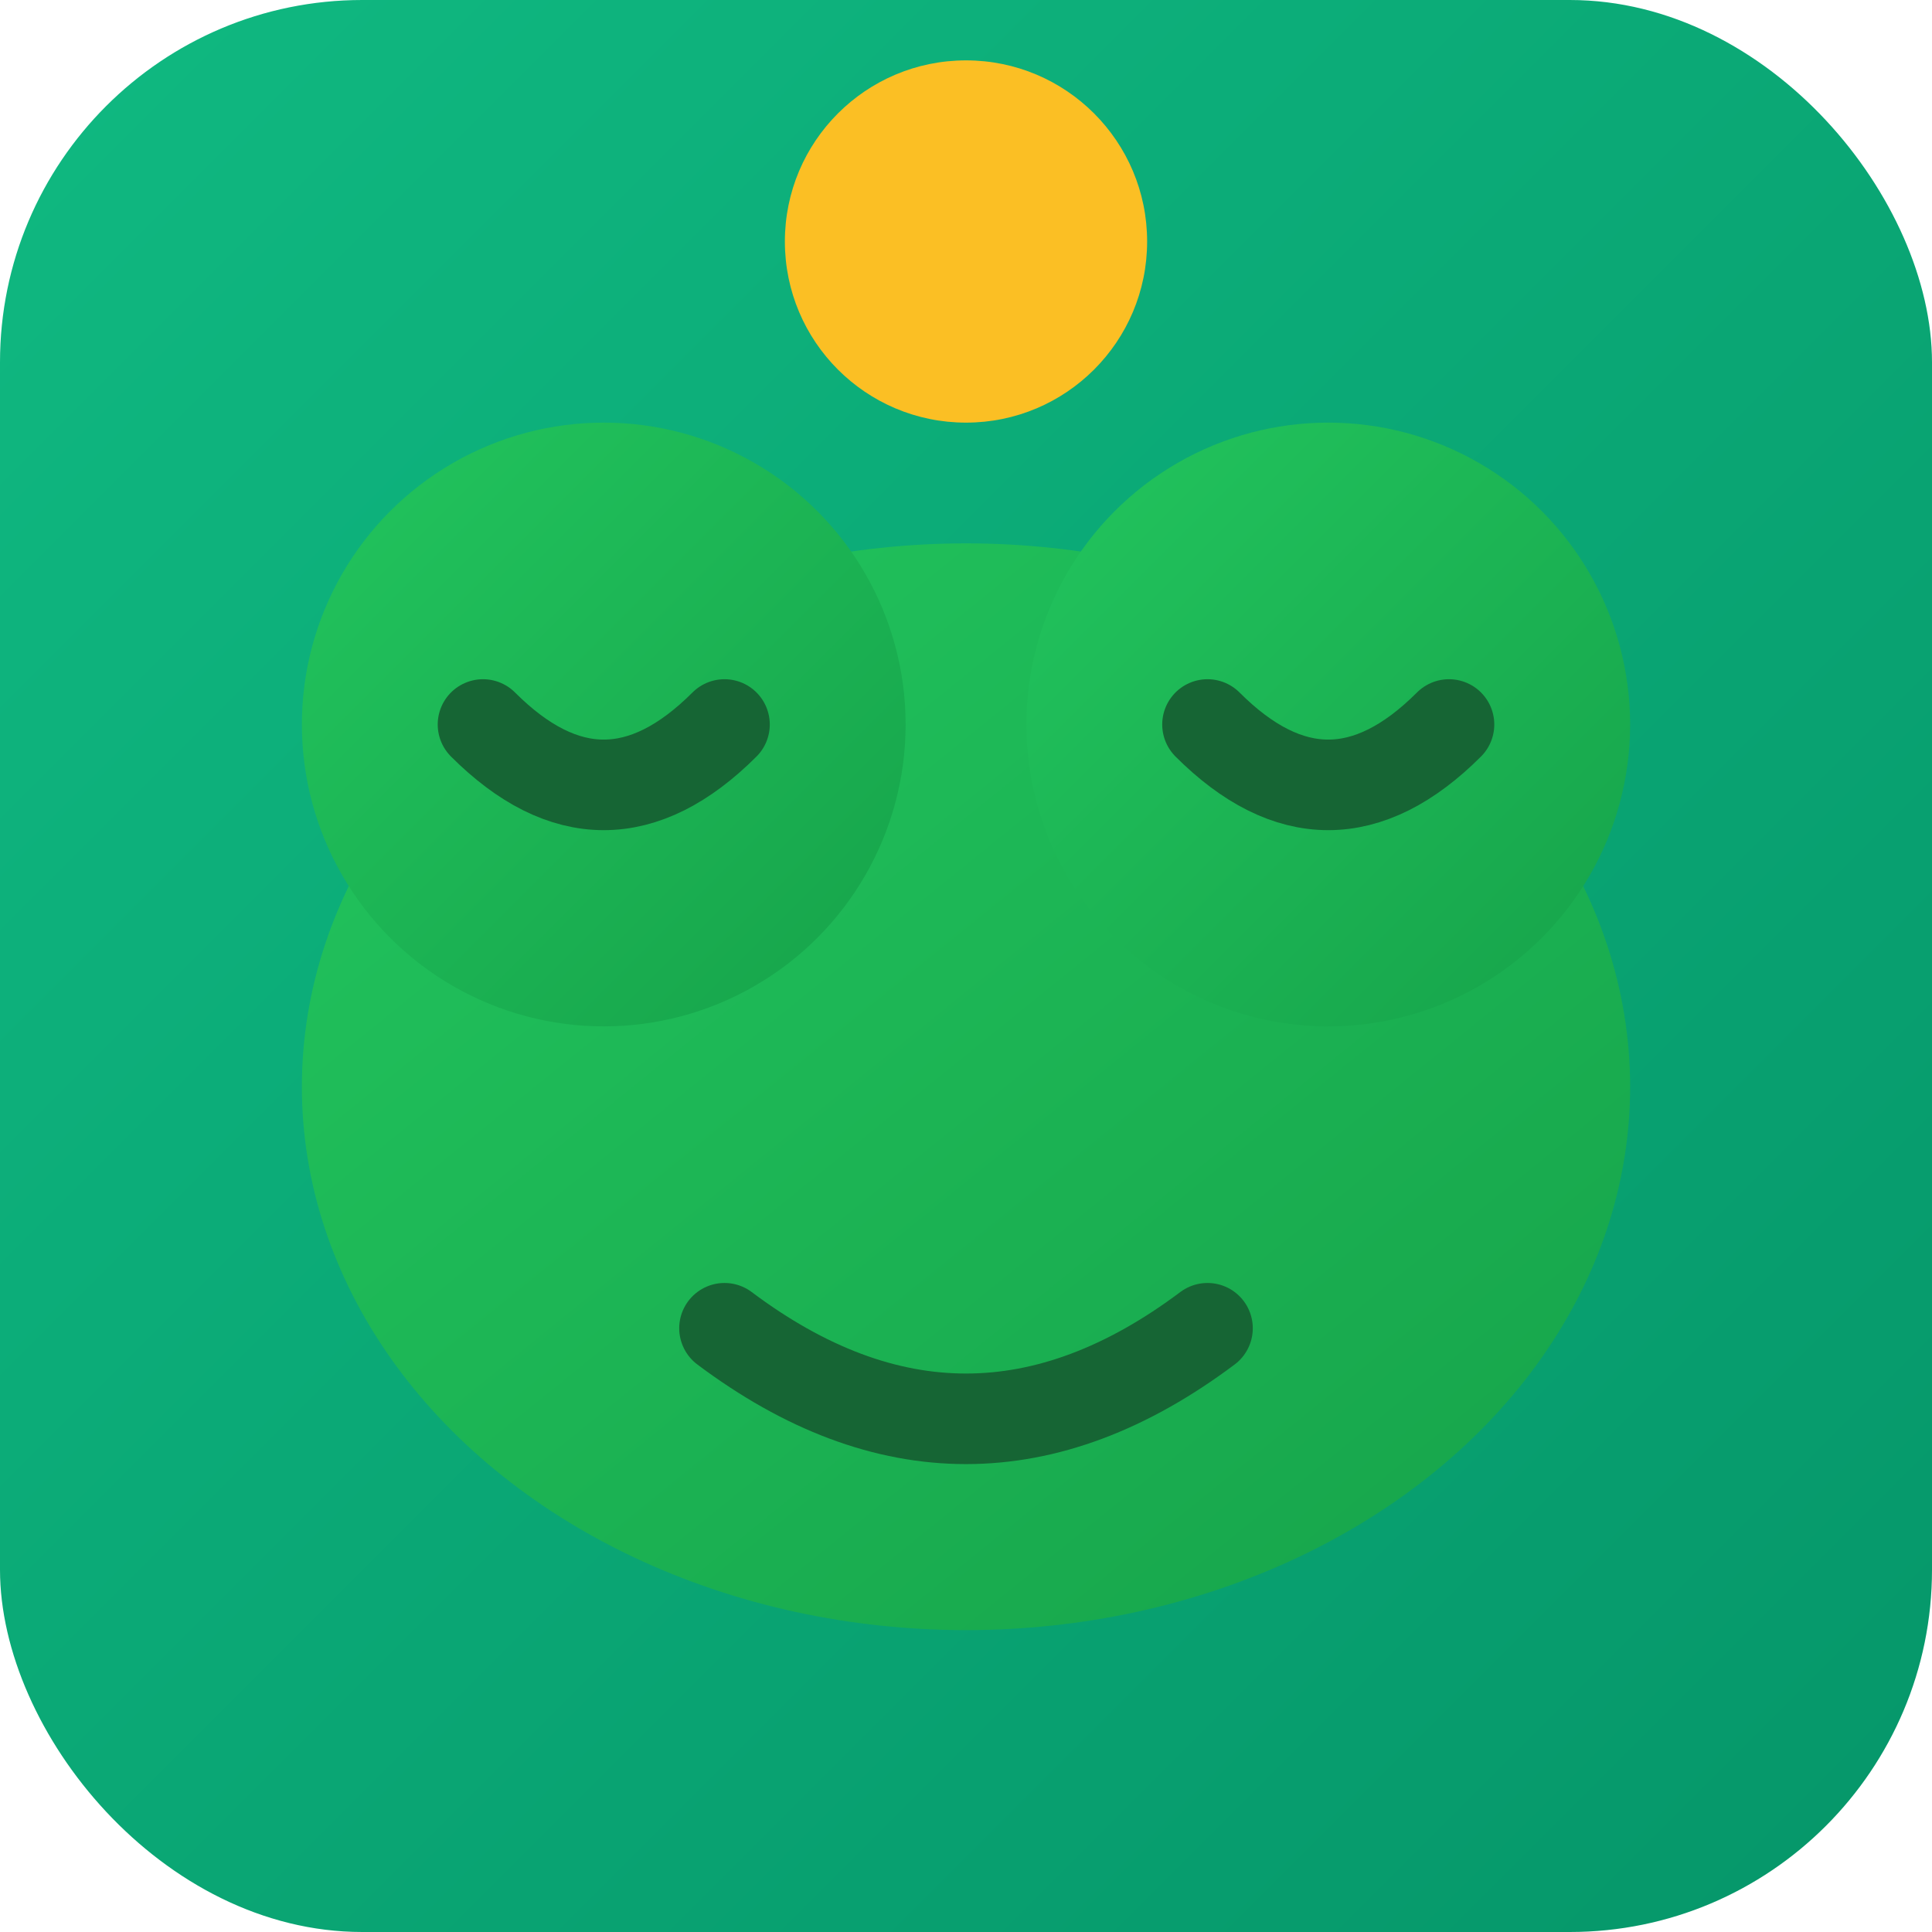
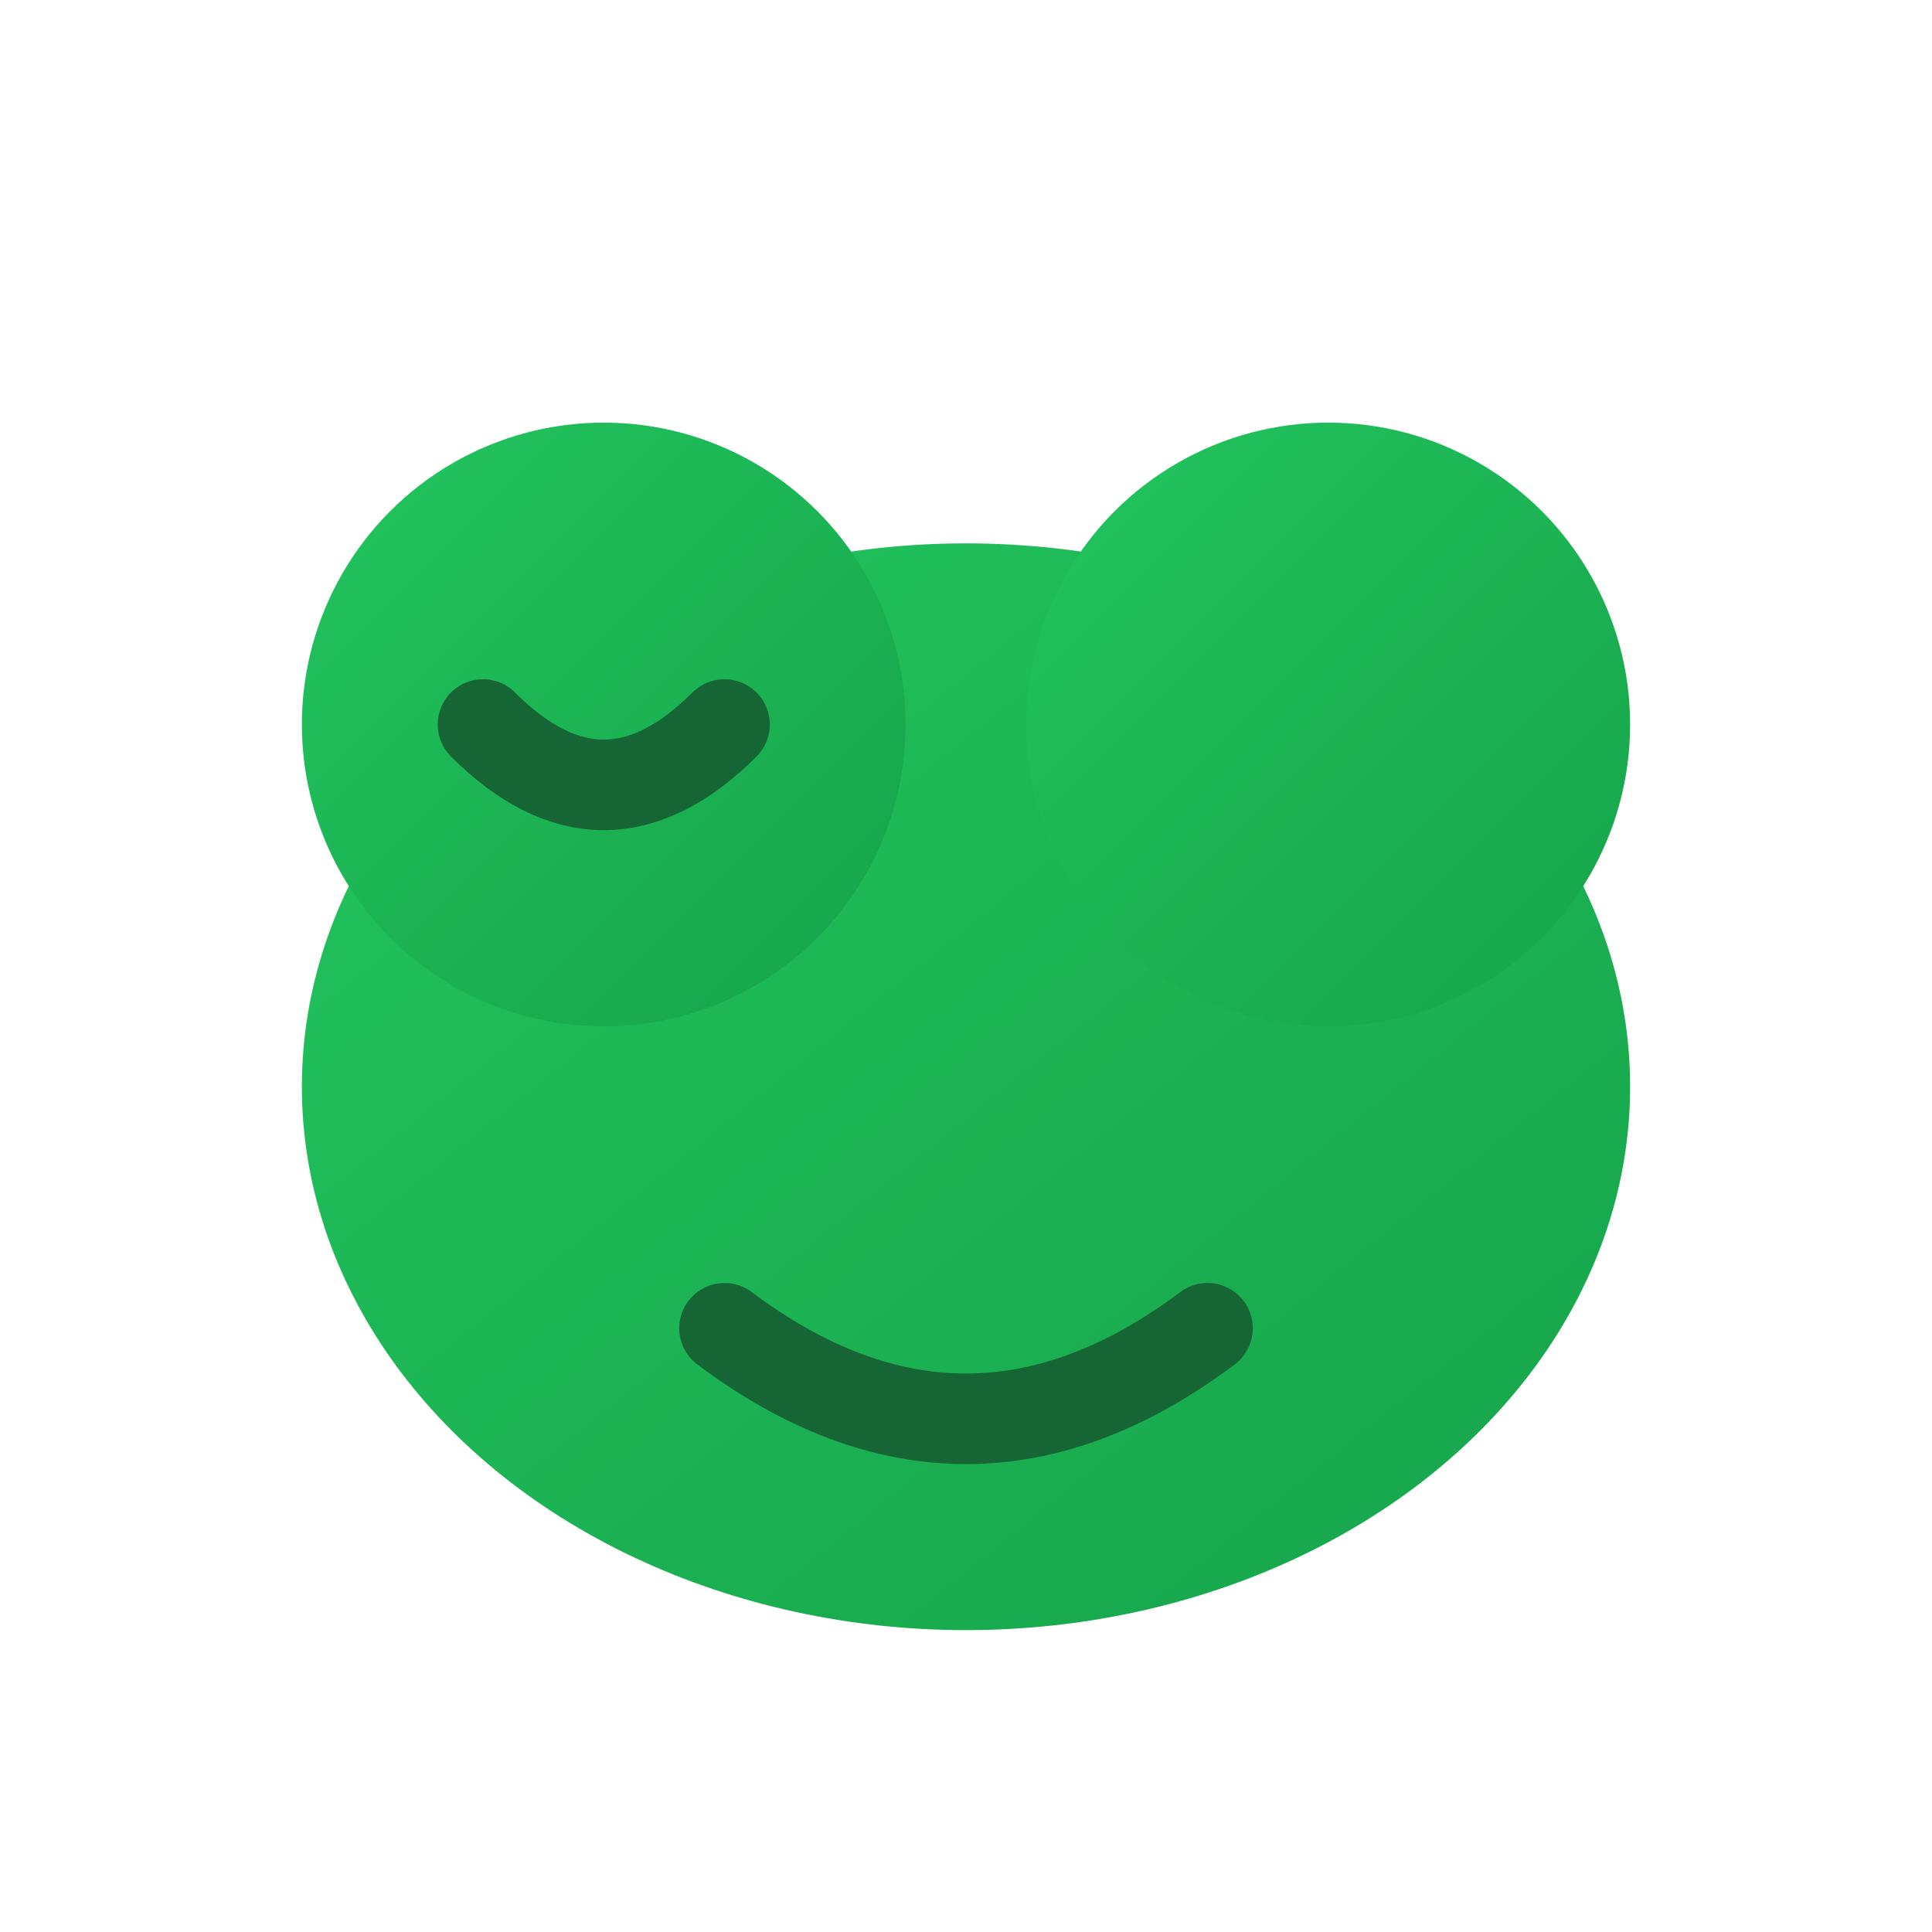
<svg xmlns="http://www.w3.org/2000/svg" viewBox="0 0 32 32" width="32" height="32">
  <defs>
    <linearGradient id="bg" x1="0%" y1="0%" x2="100%" y2="100%">
      <stop offset="0%" style="stop-color:#10b981" />
      <stop offset="100%" style="stop-color:#059669" />
    </linearGradient>
    <linearGradient id="frog" x1="0%" y1="0%" x2="100%" y2="100%">
      <stop offset="0%" style="stop-color:#22c55e" />
      <stop offset="100%" style="stop-color:#16a34a" />
    </linearGradient>
  </defs>
-   <rect width="32" height="32" rx="6" fill="url(#bg)" />
  <ellipse cx="16" cy="18" rx="11" ry="9" fill="url(#frog)" />
  <circle cx="10" cy="12" r="5" fill="url(#frog)" />
  <circle cx="22" cy="12" r="5" fill="url(#frog)" />
  <path d="M8 12 Q10 14, 12 12" fill="none" stroke="#166534" stroke-width="1.5" stroke-linecap="round" />
-   <path d="M20 12 Q22 14, 24 12" fill="none" stroke="#166534" stroke-width="1.5" stroke-linecap="round" />
  <path d="M12 22 Q16 25, 20 22" fill="none" stroke="#166534" stroke-width="1.5" stroke-linecap="round" />
-   <circle cx="16" cy="4" r="3" fill="#fbbf24" />
</svg>